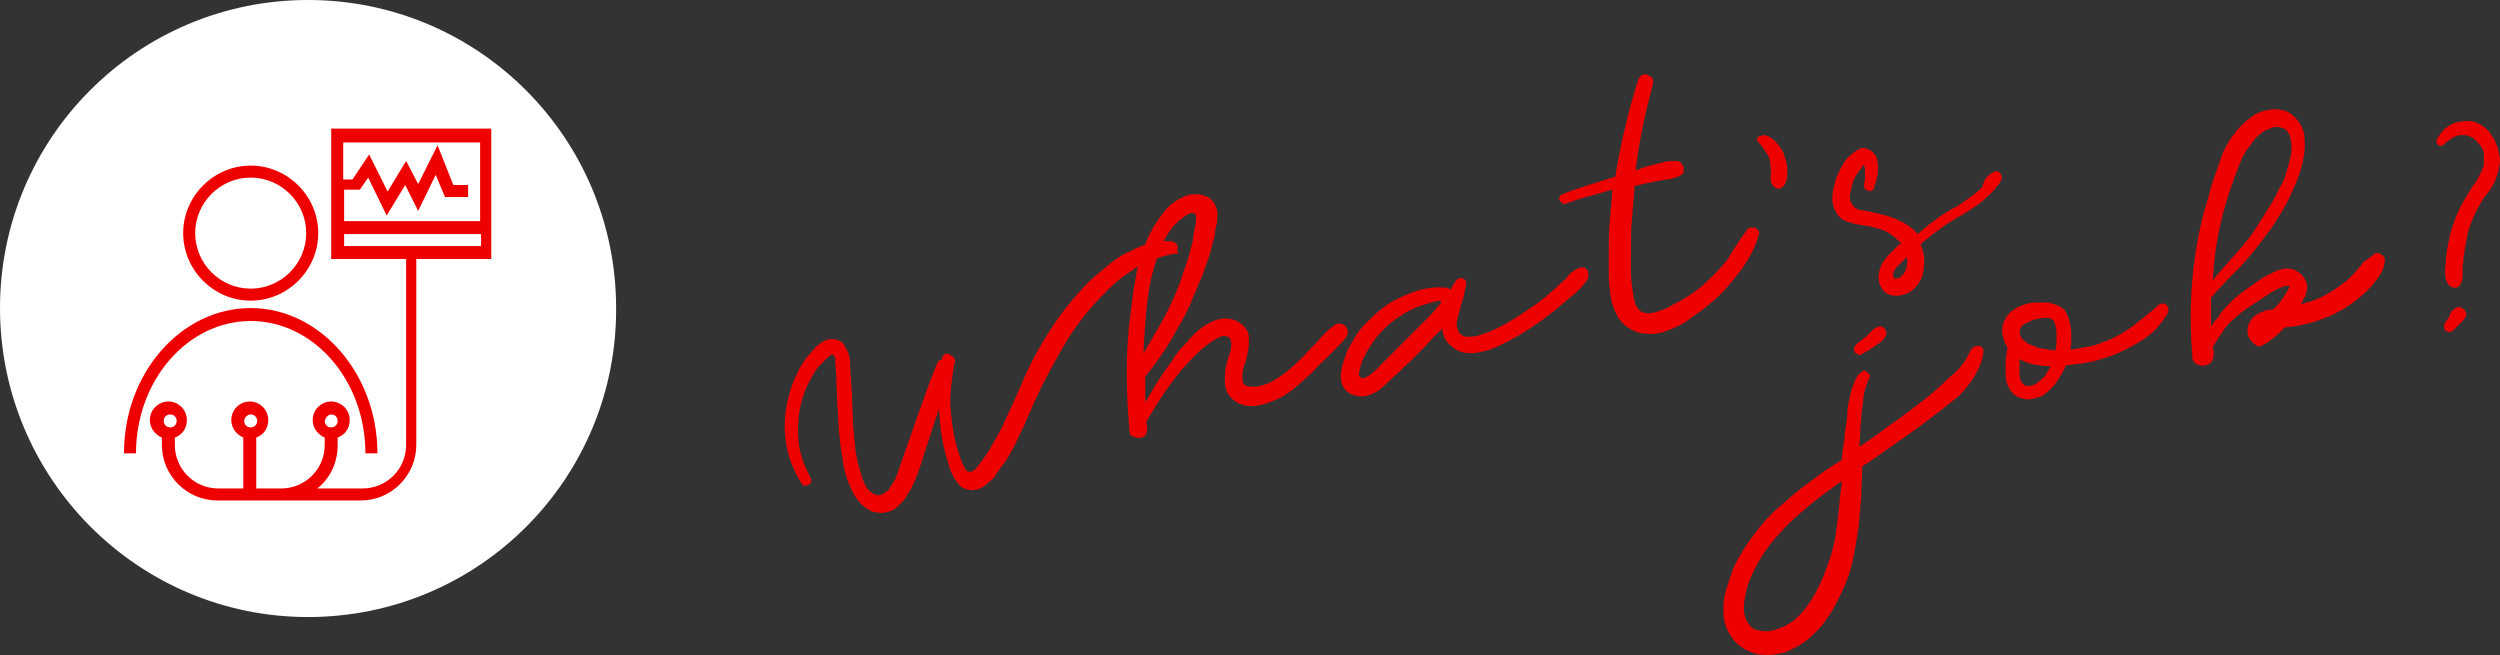
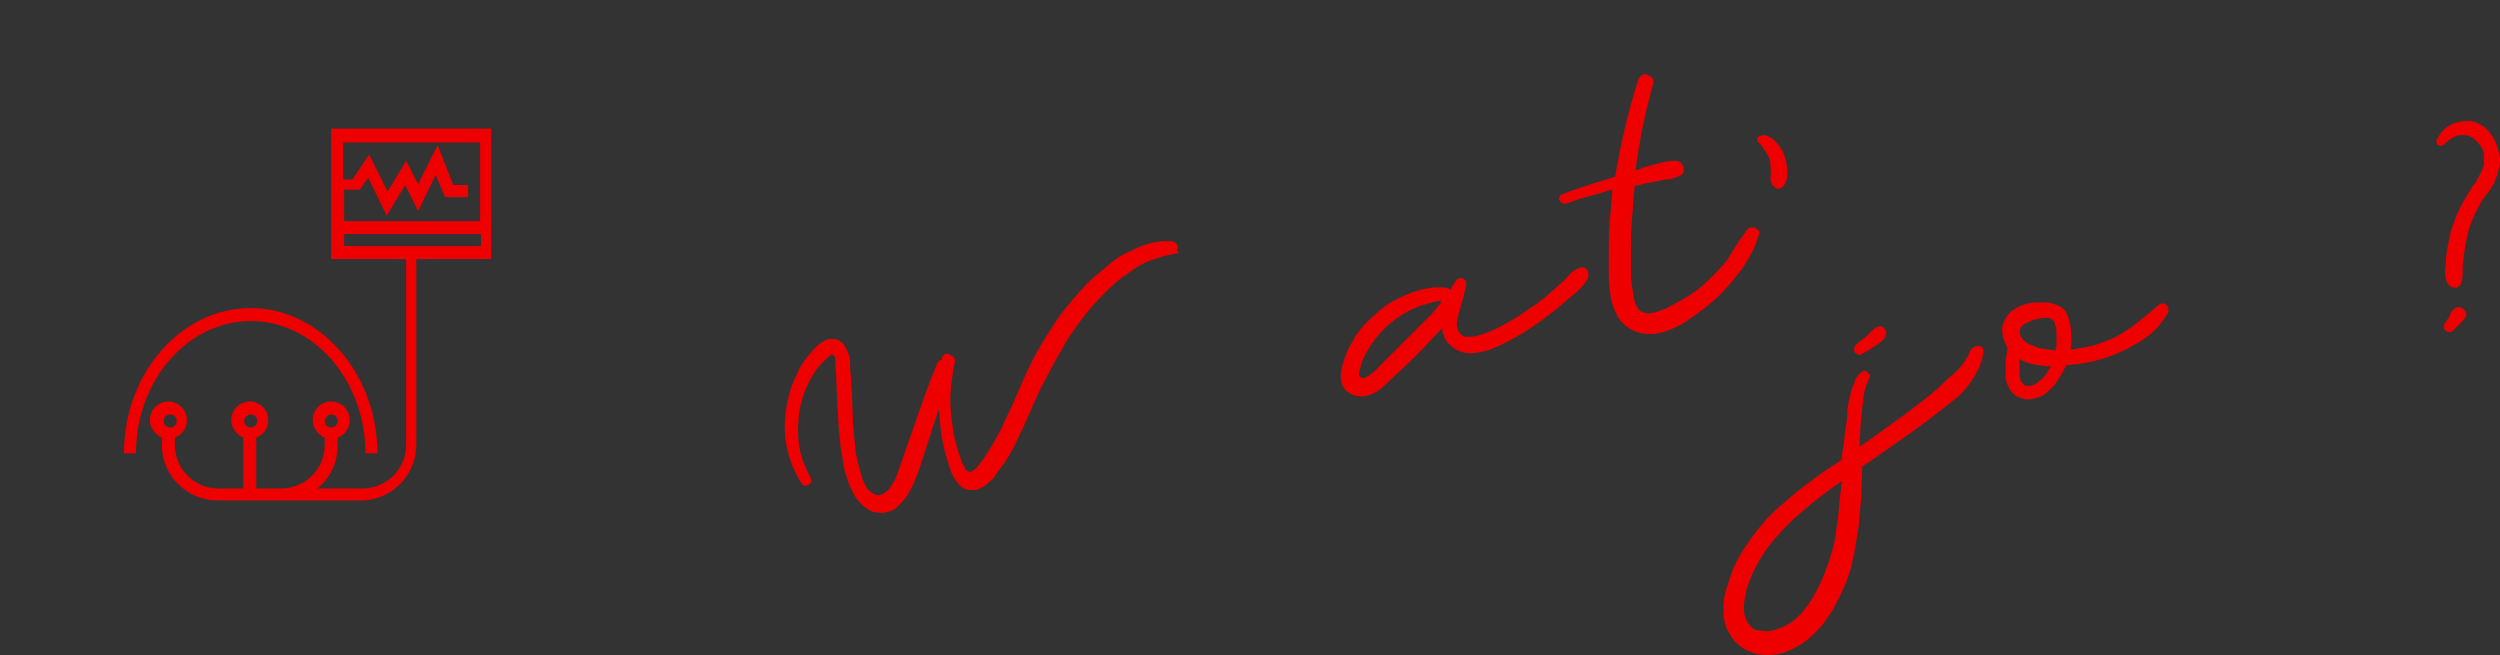
<svg xmlns="http://www.w3.org/2000/svg" viewBox="0 0 270.24 70.8">
  <rect x="0" y="0" width="270.24" height="70.8" fill="#333333" stroke="none" />
  <defs>
    <style>.d{fill:#e00;}.e{fill:#fff;}</style>
  </defs>
  <g id="a" />
  <g id="b">
    <g id="c">
      <g>
-         <path class="e" d="M33.3,66.7C14.9,66.7,0,51.7,0,33.3S14.9,0,33.3,0s33.3,14.9,33.3,33.3c.1,18.4-14.8,33.4-33.3,33.4Z" />
        <path class="d" d="M127.2,27.4c-.9,.1-1.8,.4-2.7,.7s-1.7,.8-2.5,1.4c-.8,.5-1.5,1.1-2.2,1.8-.7,.7-1.3,1.3-1.9,2-1,1.2-2,2.5-2.8,3.9-.8,1.4-1.6,2.8-2.3,4.2-.4,.7-.7,1.5-1.1,2.3-.3,.8-.7,1.5-1,2.3-.4,.8-.7,1.5-1.1,2.3-.4,.7-.8,1.5-1.3,2.1-.2,.3-.5,.6-.7,1-.2,.4-.6,.6-.9,.9-.3,.3-.7,.5-1,.6-.4,.1-.8,.1-1.2,0-.4-.1-.7-.3-.9-.6-.2-.3-.5-.6-.6-.9-.2-.3-.3-.7-.4-1-.1-.4-.2-.7-.3-1-.5-1.7-.7-3.4-.8-5.2l-.8,2.4c-.3,1-.7,2.1-1,3.1-.3,1-.7,2.1-1.2,3.1-.2,.3-.4,.7-.6,1-.2,.3-.5,.6-.8,.9-.3,.3-.6,.5-1,.6-.4,.1-.7,.2-1.2,.1-.4,0-.7-.1-1-.3-.3-.2-.6-.4-.8-.6-.2-.3-.5-.5-.7-.9-.2-.3-.3-.6-.5-1-.4-.9-.7-1.9-.8-2.9-.2-1-.3-2-.4-3s-.1-2-.2-3c0-1-.1-2-.1-3l-.1-1.4v-.5c0-.2-.1-.3-.2-.4-.1-.1-.2-.1-.3,0s-.3,.2-.4,.3c-.1,.1-.3,.3-.4,.4-.1,.1-.2,.3-.3,.3-.5,.5-.8,1.1-1.2,1.8-.3,.6-.6,1.3-.8,2-.4,1.4-.5,2.9-.4,4.3,.1,1.4,.6,2.8,1.3,4.1,.1,.2,.1,.3,.1,.5-.1,.1-.1,.2-.3,.3-.1,.1-.3,.1-.4,.1-.2,0-.3-.1-.4-.3-.9-1.5-1.5-3-1.7-4.8-.2-1.7,0-3.4,.5-5.1,.2-.7,.5-1.4,.8-2,.3-.7,.7-1.3,1.2-1.9,.3-.3,.5-.6,.8-.9,.3-.3,.6-.5,1-.7,.4-.2,.8-.2,1.2-.1,.4,.1,.7,.3,.9,.7,.2,.3,.4,.7,.5,1.1,.1,.4,.1,.8,.1,1.2,0,.5,.1,1,.1,1.5s.1,1,.1,1.5c0,1,.1,2.1,.1,3.1,.1,1,.2,2,.3,3.1,.1,.5,.2,1,.3,1.4,.1,.4,.3,.9,.4,1.4,.1,.3,.3,.6,.4,.9,.2,.3,.4,.5,.7,.7,.3,.2,.6,.3,.9,.2,.3-.1,.5-.3,.8-.5l.6-.9c.2-.3,.3-.6,.4-.9,.7-2,1.4-4,2.1-6,.7-2,1.4-4,2.2-5.9,.1-.2,.2-.4,.5-.4v-.1c0-.2,.2-.4,.3-.5,.2-.1,.3-.1,.5,0,.2,.1,.3,.2,.5,.3,.1,.2,.2,.4,.1,.6-.2,.9-.3,1.8-.4,2.7s-.1,1.9,0,2.8c.1,.9,.2,1.8,.4,2.7s.5,1.8,.8,2.6l.3,.6c.1,.3,.3,.4,.6,.4,.1,0,.3-.1,.4-.2,.1-.1,.3-.2,.4-.4,.1-.1,.2-.3,.3-.4,.1-.1,.2-.3,.3-.4,.5-.7,.9-1.4,1.3-2.1,.4-.7,.8-1.4,1.1-2.2,.7-1.4,1.3-2.8,1.9-4.2,.6-1.4,1.3-2.8,2.1-4.1,.8-1.3,1.6-2.6,2.5-3.7,.9-1.1,1.9-2.3,3-3.3,.6-.5,1.2-1,1.8-1.5s1.3-1,2.1-1.3c.7-.4,1.5-.7,2.2-.9,.8-.2,1.6-.3,2.4-.2,.1,0,.3,.1,.4,.2,.1,.1,.2,.2,.2,.4,0,.1,0,.3-.1,.4,.3,.2,.2,.3,0,.3Z" />
-         <path class="d" d="M125.1,27.8c-.5,1.4-.8,2.8-1,4.2-.2,1.4-.3,2.9-.4,4.3l-.1,1.9c.6-1,1.2-2.1,1.8-3.1s1.1-2.1,1.6-3.2c.3-.7,.6-1.4,.8-2.1,.2-.7,.5-1.4,.7-2.1,.1-.4,.2-.7,.3-1.1,.1-.4,.2-.8,.2-1.2,.1-.3,.1-.6,.2-1,.1-.3,.1-.7,.1-1,0-.1-.1-.2-.1-.3-.1,0-.2-.1-.3-.1s-.2,0-.3,.1c-.1,0-.2,.1-.3,.1-.3,.2-.5,.4-.8,.6-.2,.2-.5,.5-.7,.7-.4,.5-.7,1-1,1.5-.2,.6-.4,1.2-.7,1.8Zm19.1,7.4c.2-.2,.5-.3,.7-.2,.2,0,.4,.1,.6,.3,.1,.2,.2,.4,.2,.6s-.1,.5-.3,.7c-.5,.6-1.1,1.2-1.7,1.8s-1.2,1.1-1.7,1.7c-.6,.6-1.3,1.2-2,1.8-.7,.6-1.5,1.1-2.3,1.4-.3,.1-.7,.3-1.1,.4-.4,.1-.8,.2-1.2,.2s-.8,0-1.2-.2c-.4-.1-.7-.3-1-.6-.5-.4-.7-1-.8-1.6,0-.6,0-1.2,.1-1.8,.1-.4,.2-.9,.4-1.4,.2-.5,.2-1,.2-1.3,0,0,0-.1-.1-.2v-.2c-.1,0-.1-.1-.1-.1,0,0-.1,0-.2-.1-.1,0-.2-.1-.3-.1h-.2c-.3,.1-.7,.3-1,.5-.4,.2-.7,.5-1,.7-.5,.4-.9,.8-1.3,1.2-.4,.4-.8,.9-1.2,1.3-.7,.9-1.4,1.8-2,2.7-.6,.9-1.2,1.9-1.8,2.9l.1,.5c0,.3,0,.5-.1,.8-.1,.2-.3,.4-.6,.4-.2,.1-.5,0-.8-.1-.3-.1-.4-.3-.4-.6-.2-2.1-.3-4.2-.3-6.3s.1-4.2,.4-6.3l.3-2.4c.1-.8,.3-1.6,.4-2.4,.2-.8,.4-1.6,.7-2.3,.3-.8,.6-1.5,1-2.2,.4-.7,.8-1.3,1.4-2,.6-.7,1.2-1.1,1.9-1.4,.4-.2,.8-.3,1.2-.3s.8,0,1.2,.2c.4,.1,.7,.4,.9,.7,.2,.3,.4,.7,.4,1.2,0,.4,0,.8-.1,1.2-.1,.4-.2,.8-.2,1.2-.2,.8-.4,1.6-.7,2.5-.3,.8-.5,1.6-.9,2.4-.3,.8-.7,1.6-1,2.4-.6,1.4-1.4,2.7-2.2,4.1-.8,1.3-1.7,2.6-2.7,3.8v2.8l.7-1.2c.4-.7,.8-1.3,1.2-1.9s.9-1.2,1.3-1.9c.3-.4,.6-.8,1-1.2,.4-.4,.7-.8,1.1-1.2,.4-.4,.8-.7,1.3-1s.9-.5,1.4-.6c.4-.1,.9-.1,1.3,0,.5,.1,.8,.3,1.2,.6,.4,.4,.7,.8,.7,1.4,0,.5,0,1-.1,1.5s-.2,1-.4,1.5c-.2,.5-.2,1-.2,1.5,0,.4,.2,.6,.4,.7,.3,.1,.5,.1,.9,.1,.3,0,.7-.1,1-.2,.3-.1,.6-.2,.8-.3,.7-.4,1.3-.8,1.9-1.3s1.1-1,1.7-1.6c.5-.6,1.1-1.1,1.6-1.7,.5-.6,1-1.1,1.6-1.5Z" />
        <path class="d" d="M155.8,32.7l-.1-.1v-.1c-.8,.1-1.6,.4-2.3,.6-.7,.3-1.4,.6-2.1,1.1-1.4,.9-2.5,2.1-3.3,3.4-.2,.3-.4,.7-.6,1.1-.2,.4-.3,.8-.4,1.2,0,.1-.1,.3-.1,.5s0,.3,.2,.4c.1,.1,.3,.1,.5,0,.2-.1,.4-.2,.5-.3,.4-.3,.8-.6,1.1-1,.4-.4,.7-.7,1.1-1.1,.4-.4,.7-.7,1.1-1.1,.4-.4,.7-.7,1.1-1.1l2.2-2.2,1.1-1.3Zm14.8-3.7c.2-.1,.4-.1,.5-.1,.2,0,.3,.1,.4,.2,.1,.1,.2,.3,.2,.5s0,.4-.1,.6c-.3,.5-.7,.9-1.1,1.3-.4,.4-.9,.7-1.3,1.1-.4,.3-.8,.7-1.2,1s-.8,.6-1.3,1c-.9,.6-1.7,1.2-2.6,1.7s-1.8,1-2.8,1.4c-.5,.2-1,.3-1.5,.4-.5,.1-1.1,.1-1.6,0-.4-.1-.9-.3-1.2-.6-.4-.3-.7-.6-.9-1.1-.1-.3-.2-.6-.2-.9l-.7,.7c-.5,.5-.9,1-1.4,1.5l-1.5,1.5c-.5,.4-.9,.9-1.4,1.3-.5,.4-.9,.9-1.4,1.3-.4,.4-.9,.7-1.5,.9-.5,.2-1.1,.2-1.7,0s-1-.6-1.2-1.1c-.2-.5-.2-1-.1-1.6,.1-.6,.3-1.1,.5-1.7,.2-.6,.5-1,.7-1.4,.5-.9,1.1-1.7,1.9-2.4,.7-.7,1.5-1.4,2.4-1.9s1.8-.9,2.8-1.2,2-.4,3-.3c.2,0,.3,.1,.5,.2,.1-.2,.2-.4,.3-.5,.1-.2,.2-.3,.3-.5,.1-.1,.2-.2,.3-.2s.3-.1,.4,0c.1,0,.2,.1,.3,.2,.1,.1,.1,.2,.1,.4-.1,.5-.2,.9-.3,1.4-.1,.4-.3,.9-.4,1.4-.1,.3-.2,.7-.3,1.2-.1,.4,0,.8,.2,1.2,.2,.3,.5,.5,.9,.5s.7,0,1.1-.1c.4-.1,.8-.3,1.2-.4,.4-.2,.7-.3,.9-.4,.8-.4,1.5-.8,2.3-1.3,.7-.5,1.5-1,2.2-1.5,.3-.3,.7-.5,1-.8,.3-.3,.7-.6,1-.9,.3-.3,.7-.6,1-.9,.5-.7,.9-.9,1.3-1.1Z" />
        <path class="d" d="M188.8,24.9c.1-.2,.3-.3,.4-.3h.5c.1,.1,.3,.2,.4,.3,.1,.2,.1,.3,0,.5-.2,.8-.5,1.5-.9,2.2s-.8,1.4-1.4,2.1c-.5,.7-1.1,1.3-1.6,1.9-.6,.6-1.2,1.1-1.8,1.6-.5,.4-1.1,.8-1.8,1.3-.6,.5-1.3,.8-2,1.1-.7,.3-1.4,.5-2.2,.5-.7,0-1.4-.1-2.1-.5-.7-.4-1.2-.9-1.5-1.5-.3-.6-.6-1.3-.7-2.1-.1-.7-.2-1.5-.2-2.3v-2.1c0-1.2,0-2.4,.1-3.6,.1-1.2,.2-2.4,.3-3.5-.8,.2-1.7,.5-2.5,.7-.8,.2-1.7,.5-2.5,.8-.2,.1-.3,0-.4,0-.1-.1-.2-.2-.3-.3-.1-.1-.1-.3,0-.4,0-.1,.1-.3,.3-.3,.9-.4,1.9-.7,2.8-1,1-.3,1.9-.6,2.9-.9,.6-3.6,1.4-7.1,2.5-10.5,.1-.2,.2-.4,.4-.5,.2-.1,.4-.1,.6,0,.2,.1,.4,.2,.5,.3s.1,.4,.1,.6c-.8,3-1.5,6.1-1.9,9.4,.2,0,.4-.1,.6-.2,.2-.1,.4-.1,.6-.2,.5-.1,1-.3,1.6-.4,.5-.2,1.1-.2,1.6-.2,.2,0,.4,.1,.5,.2,.1,.1,.2,.3,.3,.5v.5c-.1,.2-.2,.3-.4,.4-.5,.2-1,.4-1.5,.4-.5,.1-1.1,.2-1.6,.3-.3,.1-.6,.1-.9,.2s-.6,.1-.9,.2c-.1,1.2-.2,2.5-.3,3.7-.1,1.2-.1,2.4-.1,3.7v2c0,.7,.1,1.3,.2,2,0,.2,.1,.4,.1,.7,.1,.2,.1,.5,.2,.7s.2,.4,.4,.6c.2,.2,.4,.3,.6,.3,.3,.1,.5,.1,.8,0,.3,0,.5-.1,.8-.2,.3-.1,.5-.2,.8-.3,.2-.1,.5-.3,.7-.4,.6-.3,1.1-.6,1.6-.9,.5-.3,1-.7,1.5-1.1,1-.9,1.9-1.8,2.7-2.8,.6-1,1.3-2.1,2.1-3.2Z" />
-         <path class="d" d="M190.7,14.6c.5,.1,1,.4,1.4,.9s.7,.9,.8,1.4c.1,.3,.2,.5,.2,.8,.1,.3,.1,.6,.1,.9s0,.6-.1,.9c-.1,.3-.2,.5-.4,.7-.1,.1-.3,.2-.4,.2s-.3,0-.4-.1c-.1-.1-.2-.2-.3-.3-.1-.1-.1-.3-.2-.4v-.6c0-.2,.1-.4,0-.6,0-.3,0-.7-.1-1.1-.1-.4-.3-.7-.5-1-.2-.3-.4-.6-.7-.9-.2-.2-.2-.4-.1-.6,.3-.1,.5-.2,.7-.2Z" />
-         <path class="d" d="M205.7,29.7c.2-.3,.4-.6,.4-.9,.1-.3,.1-.7,0-1-.1,.1-.2,.2-.3,.3-.1,.1-.2,.2-.4,.4-.1,.1-.3,.3-.4,.4-.1,.1-.2,.3-.3,.5s-.1,.3,0,.5c0,.1,0,.2,.1,.2,0,0,.1,.1,.2,0,.1,0,.3-.1,.4-.1,.1-.2,.2-.3,.3-.3Zm9.8-11.1c.1-.1,.2-.1,.4-.1,.1,0,.2,.1,.3,.2,.1,.1,.1,.2,.2,.4,0,.1,0,.3-.1,.4-.3,.6-.8,1.1-1.3,1.6s-1,.9-1.6,1.3-1.2,.8-1.8,1.1c-.6,.4-1.2,.7-1.7,1.1l-1.2,.9c-.4,.3-.7,.6-1.1,.9,.2,.4,.3,.9,.4,1.4,0,.7,0,1.3-.2,2-.2,.6-.6,1.2-1.1,1.6-.3,.2-.7,.4-1.1,.5-.4,.1-.8,.1-1.2,0s-.7-.3-.9-.6c-.2-.3-.4-.6-.4-1-.1-.4,0-.8,.1-1.2,.1-.4,.3-.7,.6-1.1,.3-.4,.5-.6,.8-.9,.3-.3,.6-.6,.9-.8-.4-.4-.8-.8-1.3-1.1s-1.1-.5-1.6-.6c-.3-.1-.7-.2-1-.2-.4-.1-.7-.1-1.1-.2-.3-.1-.7-.2-1-.3-.3-.1-.6-.4-.8-.6-.2-.3-.4-.6-.5-1-.1-.4-.2-.8-.1-1.2,0-.4,.1-.8,.2-1.2s.2-.8,.4-1.1c.1-.3,.3-.6,.5-1,.2-.4,.5-.7,.8-1,.3-.3,.6-.5,1-.7,.3-.2,.7-.1,1.1,.1,.3,.2,.5,.4,.7,.7,.1,.3,.2,.7,.2,1.1s0,.8-.1,1.2c-.1,.4-.2,.7-.3,1v.1c-.1,.2-.2,.3-.3,.3-.1,.1-.3,.1-.4,0-.1,0-.2-.1-.3-.2s-.1-.3-.1-.4c0-.3,.1-.5,.1-.7v-.8c0-.2,0-.4-.1-.6v-.1l-.2,.2-.1,.2c-.1,.1-.1,.2-.2,.2-.1,.1-.1,.2-.2,.3-.1,.2-.2,.3-.3,.5s-.2,.4-.2,.5c-.1,.3-.2,.7-.3,1.2s0,.9,.2,1.2c.1,.1,.2,.3,.4,.4,.2,.1,.3,.2,.5,.2s.4,.1,.6,.1,.4,.1,.5,.1c.9,.2,1.9,.4,2.8,.8,.9,.4,1.7,.9,2.3,1.6,.4-.4,.9-.7,1.3-1.1,.5-.3,.9-.7,1.4-1s.9-.6,1.4-.8c.5-.3,.9-.6,1.3-.9,.6-.4,1.1-.8,1.6-1.3,.1-.8,.6-1.3,1.2-1.6Z" />
+         <path class="d" d="M190.7,14.6c.5,.1,1,.4,1.4,.9s.7,.9,.8,1.4c.1,.3,.2,.5,.2,.8,.1,.3,.1,.6,.1,.9s0,.6-.1,.9c-.1,.3-.2,.5-.4,.7-.1,.1-.3,.2-.4,.2s-.3,0-.4-.1c-.1-.1-.2-.2-.3-.3-.1-.1-.1-.3-.2-.4v-.6c0-.2,.1-.4,0-.6,0-.3,0-.7-.1-1.1-.1-.4-.3-.7-.5-1-.2-.3-.4-.6-.7-.9-.2-.2-.2-.4-.1-.6,.3-.1,.5-.2,.7-.2" />
        <path class="d" d="M201.2,38.3c-.1,.1-.3,.1-.4,0-.1-.1-.3-.1-.3-.2s-.1-.2-.1-.4c0-.1,.1-.3,.2-.4,.2-.2,.4-.4,.6-.5,.2-.2,.4-.3,.6-.5l.6-.6c.2-.2,.4-.3,.7-.4,.2-.1,.4,0,.6,.2,.2,.2,.2,.4,.2,.6-.1,.3-.2,.5-.4,.7-.2,.2-.5,.4-.7,.5-.2,.2-.5,.3-.7,.5-.4,.2-.7,.4-.9,.5Zm-2.1,13.7c-.9,.6-1.8,1.3-2.6,1.9-.9,.7-1.7,1.4-2.5,2.1-.8,.7-1.5,1.5-2.2,2.3-.7,.8-1.3,1.7-1.8,2.6-.6,1.1-1.1,2.2-1.3,3.3-.1,.5-.2,1-.2,1.5s.1,1,.3,1.4c.3,.5,.6,.9,1.1,1,.5,.1,1,.2,1.5,.1,.5-.1,1-.3,1.5-.5,.5-.3,.9-.5,1.2-.8,.9-.8,1.6-1.8,2.2-2.9,.6-1.1,1-2.2,1.4-3.3,.4-1.2,.7-2.3,.8-3.5,.2-1.2,.3-2.3,.4-3.5l.2-1.7Zm13.9-14.1c.1-.2,.2-.3,.4-.4,.2-.1,.3-.1,.5-.1s.3,.1,.4,.2c.1,.1,.1,.3,.1,.5-.1,.7-.3,1.3-.6,1.9-.3,.6-.6,1.1-1,1.6s-.8,1-1.3,1.4c-.5,.4-1,.8-1.5,1.2-1.3,1-2.6,2-3.9,2.9-1.3,.9-2.7,1.9-4,2.8l-.8,.5c0,1.1-.1,2.2-.1,3.3-.1,1.1-.2,2.2-.3,3.3-.2,1.3-.4,2.6-.7,3.9-.3,1.3-.8,2.5-1.4,3.7-.3,.6-.6,1.2-1,1.8s-.8,1.2-1.3,1.7-1,1-1.6,1.4c-.6,.4-1.2,.7-1.9,1-.7,.2-1.3,.3-2,.3s-1.3-.1-1.9-.4c-.6-.2-1.1-.6-1.6-1.1-.4-.5-.8-1.1-1-1.8-.2-.6-.2-1.3-.2-1.9s.1-1.3,.3-1.9c.2-.6,.4-1.2,.6-1.8s.5-1.2,.8-1.7c.6-1.1,1.4-2.2,2.2-3.2,.8-1,1.7-1.9,2.7-2.7,1-.9,2-1.7,3-2.4,1-.8,2.1-1.5,3.2-2.2,0-.6,.1-1.1,.2-1.7,.1-.6,.1-1.2,.2-1.7,.1-.6,.2-1.2,.2-1.8s.2-1.2,.3-1.8c.1-.4,.2-.8,.4-1.2,.1-.4,.3-.8,.6-1.1,.1-.1,.3-.2,.4-.3,.1-.1,.3,0,.4,.1,.1,.1,.2,.2,.3,.3,.1,.1,0,.3-.1,.5-.2,.5-.4,1-.5,1.5s-.1,1.1-.2,1.6c-.1,.7-.1,1.4-.2,2.1,0,.7-.1,1.4-.1,2.1,1.2-.8,2.4-1.7,3.5-2.5,1.2-.8,2.3-1.7,3.5-2.6,.9-.7,1.8-1.5,2.6-2.3,1.3-1,1.9-1.9,2.4-3Z" />
        <path class="d" d="M218.4,35.5c-.1,.3-.1,.5,0,.8,.1,.2,.2,.4,.5,.6,.2,.2,.4,.3,.7,.4,.3,.1,.5,.2,.7,.3,.6,.1,1.3,.2,1.9,.3,0-.2,0-.3,.1-.5v-1.5c0-.3-.1-.7-.2-1s-.3-.4-.5-.5c-.2,0-.5-.1-.8,0-.2,0-.4,0-.6,.1-.2,0-.5,.1-.7,.2-.2,.1-.4,.2-.6,.3-.3,.1-.4,.3-.5,.5Zm2.9,4.7c.1-.1,.1-.2,.2-.3s.1-.2,.2-.3c-.6,0-1.2-.1-1.8-.2s-1.1-.3-1.6-.6v1.7c0,.2,.1,.4,.1,.6,.1,.2,.2,.3,.3,.4,.2,.2,.4,.3,.7,.2,.3,0,.5-.1,.8-.3,.2-.2,.5-.4,.7-.6,.2-.2,.3-.4,.4-.6Zm12-7.2c.1-.1,.3-.2,.5-.2s.3,.1,.4,.2c.1,.1,.2,.2,.2,.4s0,.3-.1,.5c-.5,.8-1,1.5-1.7,2.1-.7,.6-1.5,1.1-2.3,1.5-1.6,.9-3.4,1.5-5.3,1.8l-1.7,.2c-.2,.6-.6,1.2-1,1.8-.4,.6-.9,1-1.4,1.4-.3,.2-.7,.3-1.1,.4-.4,.1-.7,.1-1.1,0-.3-.1-.7-.2-.9-.4-.3-.2-.5-.5-.7-.9-.2-.4-.3-.8-.3-1.2v-1.3c0-.3,0-.6,.1-.9,0-.3,.1-.6,.1-.8-.2-.4-.4-.8-.5-1.3-.1-.4-.1-.8,0-1.2,.1-.4,.3-.7,.5-1,.2-.3,.5-.5,.8-.7,.3-.2,.7-.4,1.1-.5,.3-.1,.7-.2,1.2-.2h1.3c.4,.1,.8,.2,1.2,.4s.6,.4,.8,.8c.2,.4,.3,.8,.4,1.3,.1,.5,.1,.9,.1,1.3s0,.9-.1,1.3c.6-.1,1.2-.2,1.8-.3,.6-.1,1.2-.3,1.7-.5,1.2-.4,2.2-1,3.2-1.7,1-.8,1.9-1.5,2.8-2.3Z" />
-         <path class="d" d="M242.1,17.7c-.8,2-1.5,4.1-2,6.2s-.8,4.3-.9,6.4c.8-1,1.7-2,2.6-3,.9-1,1.7-2,2.4-3.2,.5-.7,.9-1.5,1.4-2.2,.4-.8,.8-1.5,1.2-2.3,.3-.7,.5-1.5,.7-2.2,.2-.8,.3-1.6,.1-2.3,0-.3-.1-.6-.3-.8-.1-.3-.4-.4-.7-.5-.3-.1-.7-.1-1,0-.3,.1-.7,.3-.9,.4-.6,.4-1.1,.9-1.5,1.6-.5,.5-.8,1.2-1.1,1.9Zm14.5,9.8c.2-.2,.5-.2,.8,0,.3,.2,.4,.4,.4,.7-.1,.7-.3,1.3-.8,1.9-.4,.6-.9,1.1-1.4,1.6-1,.9-2,1.6-3.2,2.2-1.2,.6-2.5,1-3.9,1.3-.5,.1-1,.1-1.5,.2-.6,.6-1.3,1.2-2,1.7-.2,.1-.4,.2-.6,.3-.2,.1-.5,0-.7-.2-.4-.3-.6-.6-.7-1-.1-.4-.1-.8,.1-1.2,.2-.4,.4-.7,.7-.9,.3-.2,.7-.4,1-.5,.2-.1,.3-.1,.5-.1s.3-.1,.5-.1c.3-.3,.5-.6,.7-.8,.2-.3,.4-.6,.6-.9,.1-.1,.1-.2,.2-.3,0-.1,.1-.2,.2-.3v-.1c-.1-.1-.2-.1-.3-.1s-.2,0-.4,.1c-.4,.1-.7,.3-1.1,.5-.4,.2-.7,.5-1.1,.7-.6,.4-1.2,.8-1.8,1.2s-1.1,.9-1.7,1.4c-.4,.4-.7,.8-1,1.3-.3,.4-.6,.9-.9,1.4l.1,.6c0,.3,0,.6-.2,.9-.1,.3-.4,.4-.7,.5-.3,.1-.6,0-.9-.1-.3-.2-.5-.4-.5-.7-.4-4.5-.2-9,.7-13.5,.2-.9,.4-1.9,.7-2.8,.3-.9,.5-1.9,.8-2.8,.3-.8,.6-1.7,.9-2.6,.3-.9,.8-1.7,1.3-2.4s1.2-1.4,1.9-1.9c.7-.6,1.6-.8,2.5-.9,.5,0,.9,.1,1.3,.2,.4,.2,.7,.4,1,.7,.3,.3,.5,.6,.7,1,.2,.4,.3,.8,.3,1.2,.1,.9,0,1.8-.2,2.7-.2,.9-.5,1.7-.9,2.6-.4,.9-.8,1.8-1.3,2.6-.5,.8-1,1.7-1.6,2.4-.9,1.3-1.9,2.5-2.9,3.6-1.1,1.1-2.2,2.2-3.2,3.4v3.1c.2-.3,.3-.5,.5-.7,.2-.2,.4-.4,.5-.7,.5-.6,1-1.1,1.5-1.6,.6-.5,1.1-.9,1.7-1.3,.3-.2,.7-.5,1-.7,.4-.3,.8-.5,1.2-.7s.8-.4,1.2-.5c.4-.1,.8-.1,1.2,0,.4,.1,.8,.4,1.1,.7,.3,.4,.5,.8,.5,1.2,0,.3-.1,.7-.2,1-.2,.3-.3,.6-.5,.9,.1,0,.2-.1,.3-.1s.2-.1,.4-.1c1.4-.4,2.6-1.1,3.8-2,.6-.4,1.1-1,1.6-1.5,.2-.3,.5-.6,.7-.9,.5-.3,.7-.5,1.1-.8Z" />
        <path class="d" d="M265.3,33.4c.2-.2,.3-.2,.5-.2s.3,.1,.5,.2c.1,.1,.2,.3,.3,.4,0,.2,0,.4-.1,.5-.2,.3-.4,.5-.6,.7-.2,.2-.5,.5-.7,.7-.1,.1-.3,.2-.4,.2-.2,0-.3-.1-.4-.1-.1-.1-.2-.2-.2-.4s0-.3,.1-.5c.2-.3,.4-.5,.5-.8,0-.2,.2-.5,.5-.7Zm2.7-20c.4,.2,.8,.5,1.1,.9,.3,.4,.6,.8,.7,1.2,.2,.4,.3,.9,.4,1.4s0,.9-.1,1.4-.3,1-.5,1.5c-.3,.5-.5,.9-.9,1.3-.3,.4-.6,.9-.8,1.3-.3,.5-.5,1-.7,1.5s-.4,1-.5,1.6c-.1,.5-.2,1.1-.3,1.6,0,.3-.1,.6-.1,.9s-.1,.6-.1,.9v.9c0,.3-.1,.6-.2,.9-.1,.2-.3,.4-.6,.4s-.5-.1-.7-.3c-.3-.4-.4-.9-.4-1.4s.1-1,.1-1.5c.1-.9,.3-1.9,.5-2.8,.3-.9,.6-1.8,1-2.6,.4-.8,.9-1.6,1.4-2.4,.3-.3,.5-.7,.7-1.1,.2-.4,.4-.8,.5-1.2v-1.2c-.1-.4-.2-.7-.5-1-.2-.3-.5-.6-.9-.8-.3-.2-.7-.2-1-.2s-.7,.1-1,.3-.6,.4-.9,.7c-.2,.2-.4,.2-.6,.1-.2-.1-.3-.4-.2-.6,.2-.4,.5-.8,.8-1.1,.3-.3,.7-.5,1.1-.7,.4-.1,.8-.2,1.3-.2,.5-.1,1,.1,1.4,.3Z" />
        <path class="d" d="M37.2,26.6v-1.3h14.8v1.3h-14.8Zm14.7-11.4v8.7h-14.7v-3.4h1.7l.9-1.3,2,4.1,2-3.3,1.4,2.8,1.9-3.9,1,2.4h2.5v-1.3h-1.6l-1.7-4.3-2.1,4.2-1.3-2.5-2,3.3-2-4-1.8,2.7h-1v-4h14.8v-.2Zm-24.8,29.6c.4,0,.7,.3,.7,.7s-.3,.7-.7,.7-.7-.3-.7-.7,.4-.7,.7-.7Zm-8.7,0c.4,0,.7,.3,.7,.7s-.3,.7-.7,.7-.7-.3-.7-.7,.3-.7,.7-.7Zm17.4,0c.4,0,.7,.3,.7,.7s-.3,.7-.7,.7-.7-.3-.7-.7c.1-.4,.4-.7,.7-.7ZM53.3,13.9h-17.5v14.1h8.1v20.1c0,2.6-2.1,4.7-4.7,4.7h-4.9c1.4-1.1,2.2-2.8,2.2-4.7v-.8c.8-.3,1.3-1,1.3-1.9,0-1.1-.9-2-2-2s-2,.9-2,2c0,.9,.6,1.6,1.3,1.9v.8c0,2.6-2.1,4.7-4.7,4.7h-2.7v-5.5c.8-.3,1.3-1,1.3-1.9,0-1.1-.9-2-2-2s-2,.9-2,2c0,.9,.6,1.6,1.3,1.9v5.5h-2.7c-2.6,0-4.7-2.1-4.7-4.7v-.8c.8-.3,1.3-1,1.3-1.9,0-1.1-.9-2-2-2s-2,.9-2,2c0,.9,.6,1.6,1.3,1.9v.8c0,3.3,2.7,6,6,6h15.5c3.3,0,6-2.7,6-6V28h8.1V13.9h.2Z" />
        <path class="d" d="M27.1,34.7c6.8,0,12.4,6.4,12.4,14.3h1.3c0-8.6-6.2-15.7-13.7-15.7s-13.7,7-13.7,15.7h1.3c0-7.9,5.6-14.3,12.4-14.3Z" />
-         <path class="d" d="M27.1,19.2c3.3,0,6,2.7,6,6s-2.7,6-6,6-6-2.7-6-6,2.7-6,6-6Zm0,13.3c4,0,7.3-3.3,7.3-7.3s-3.3-7.3-7.3-7.3-7.3,3.3-7.3,7.3c0,4,3.3,7.3,7.3,7.3Z" />
      </g>
    </g>
  </g>
</svg>